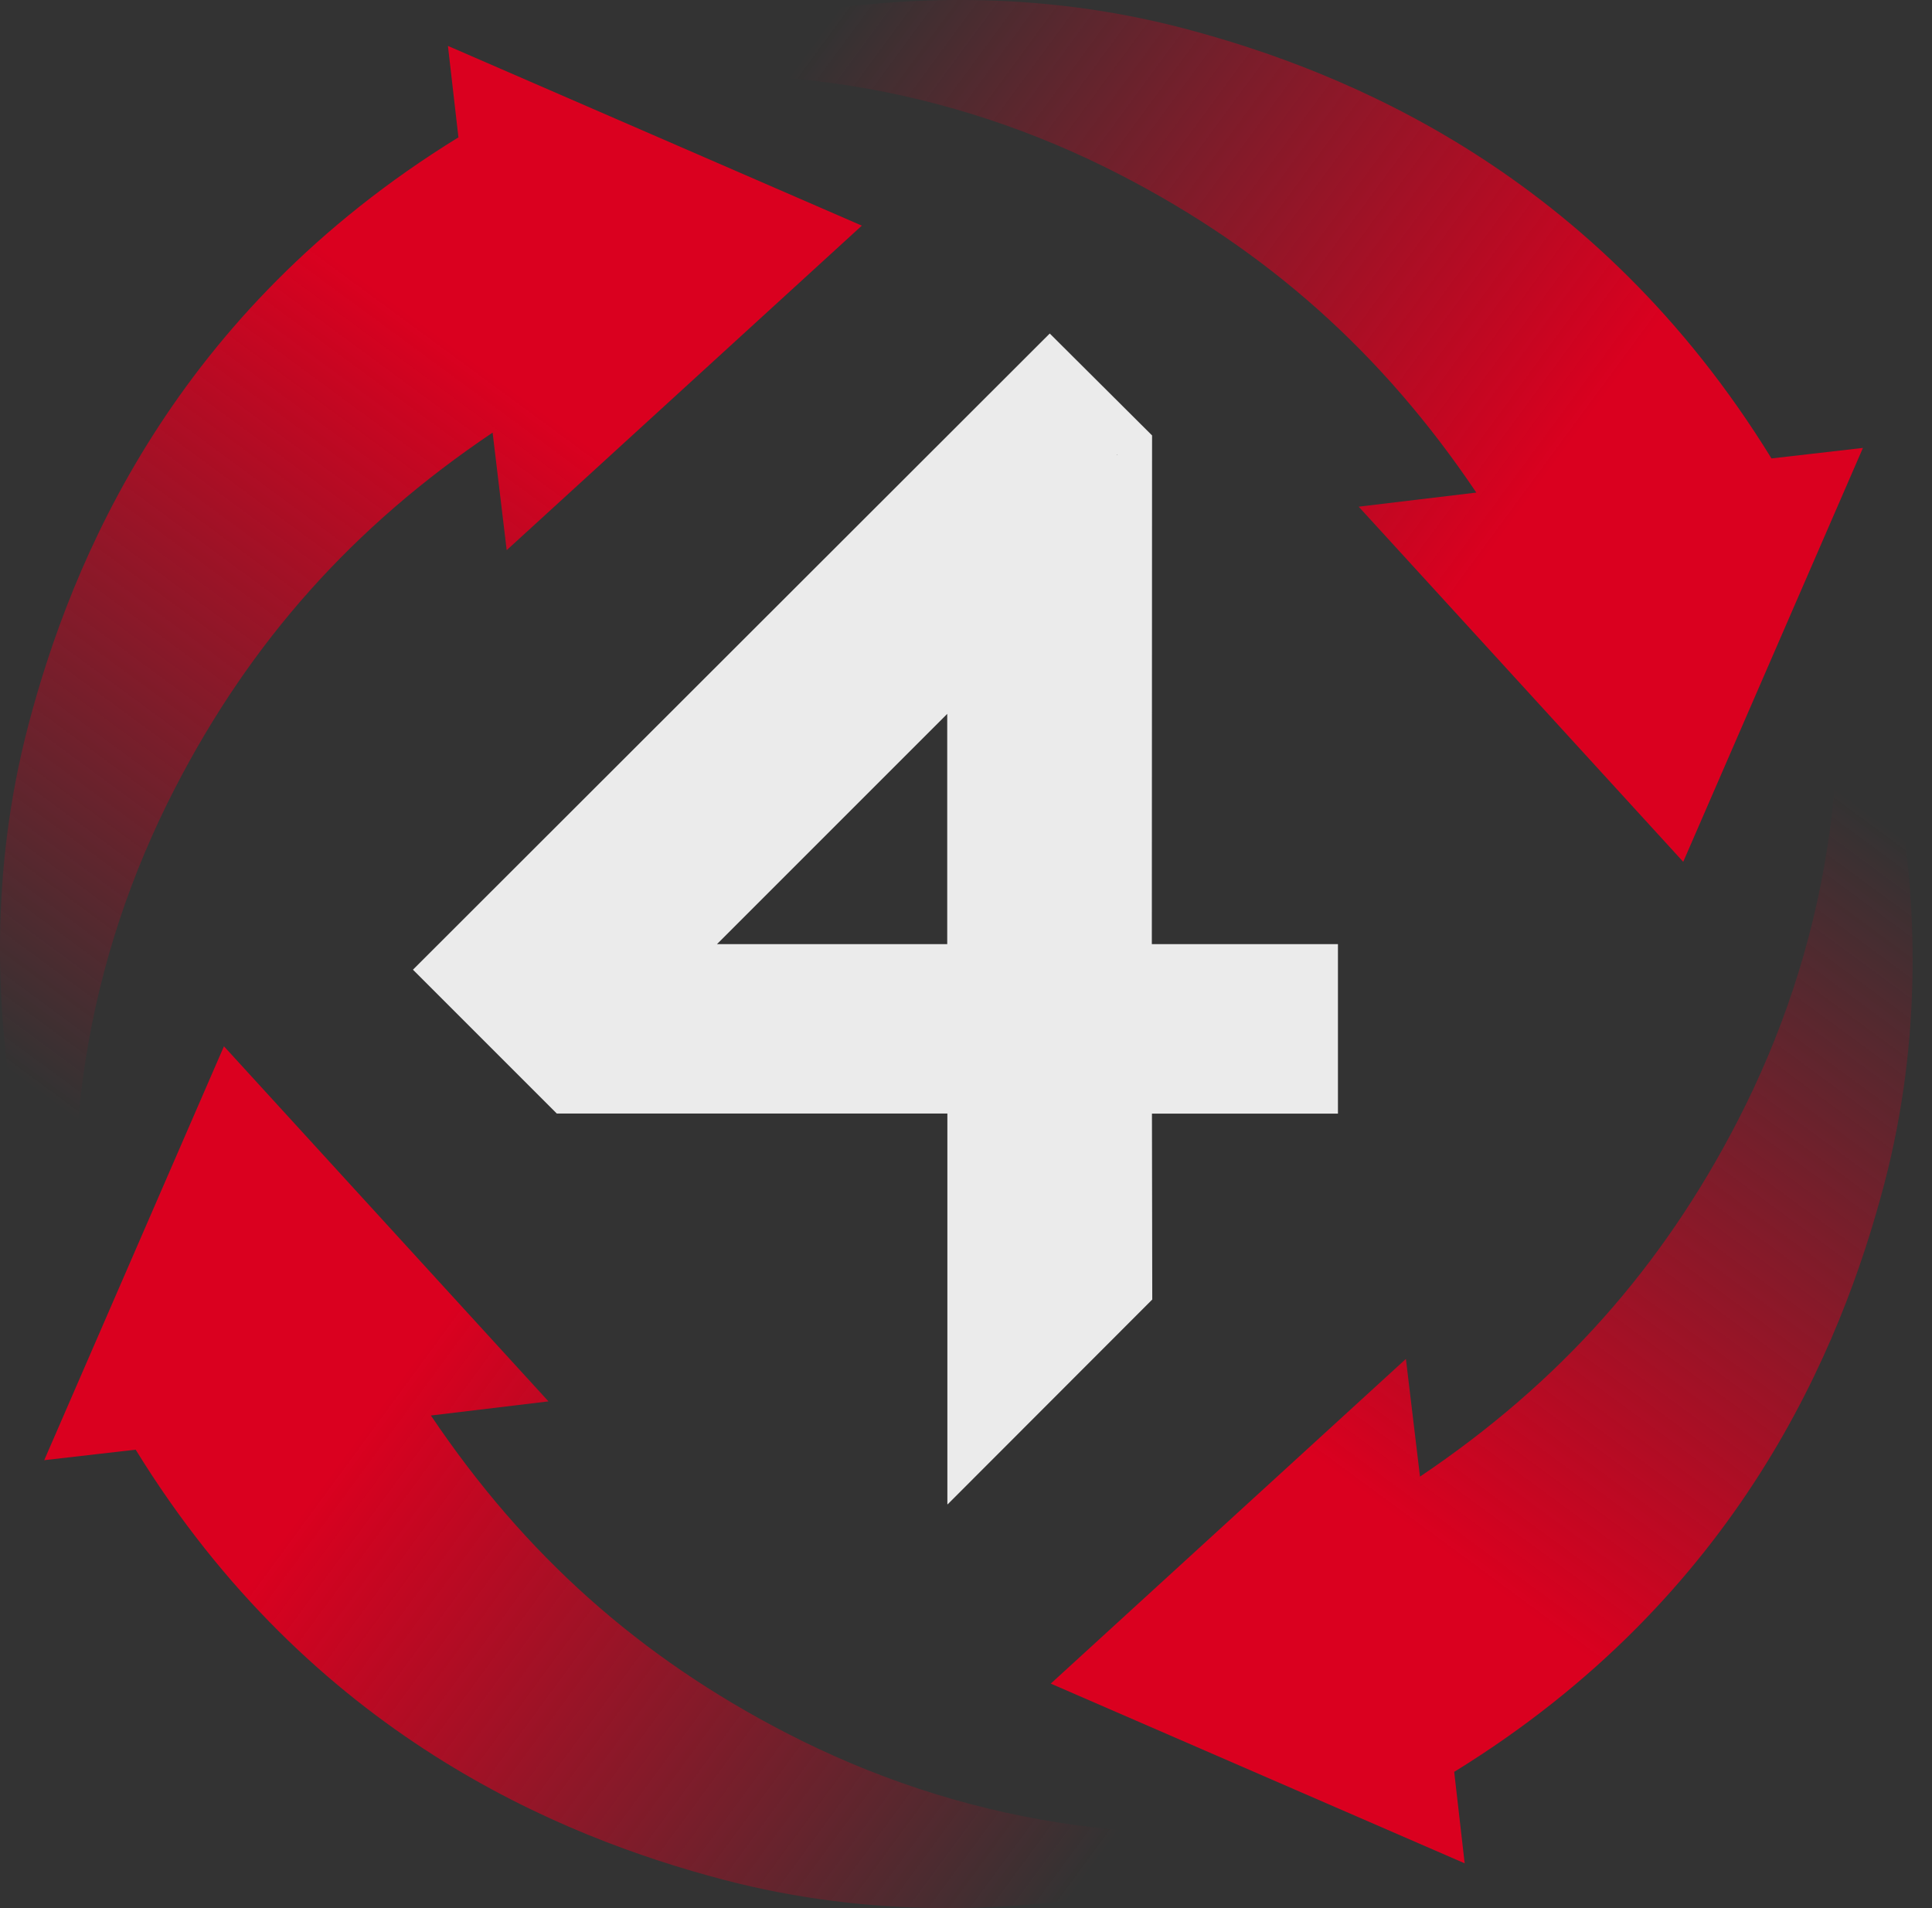
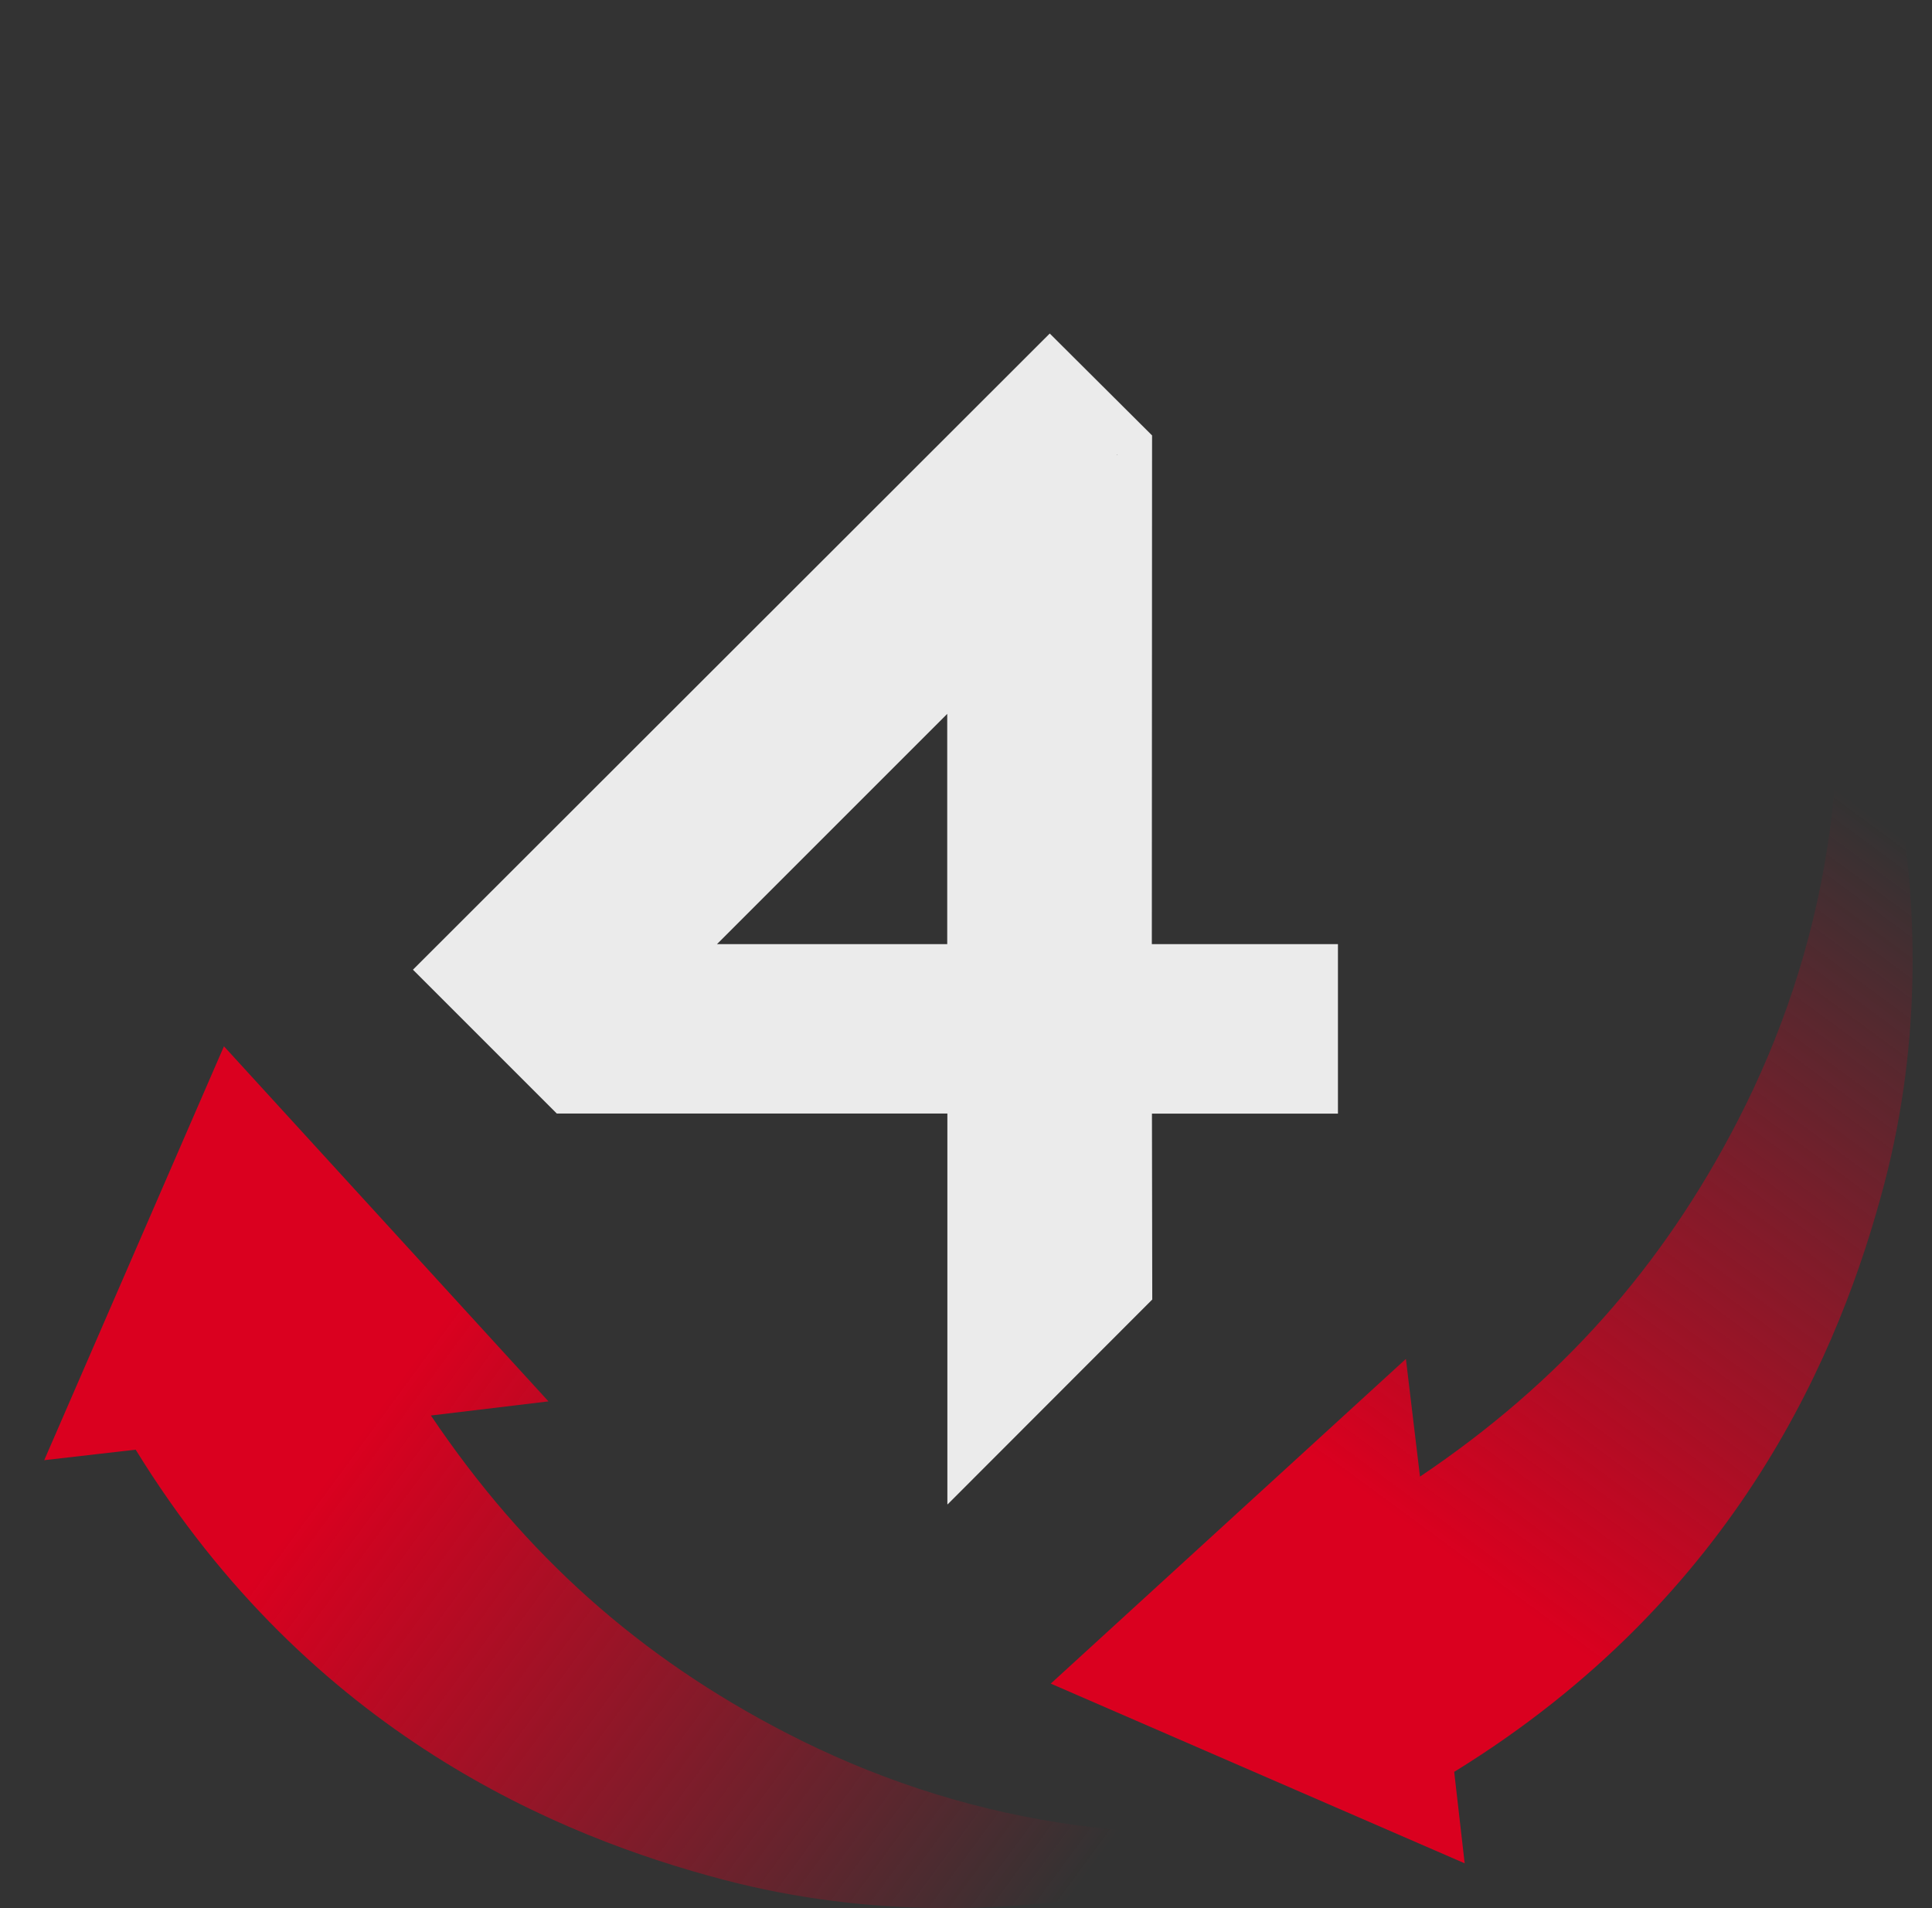
<svg xmlns="http://www.w3.org/2000/svg" width="81" height="80" fill="none">
  <rect width="100%" height="100%" fill="#333333" stroke="none" />
-   <path d="M56.964 21.244 70.57 36.133l7.534-17.353-3.834.44C66.917 7.27 56.484 2.99 49.616 1.186c-12.3-3.226-23.389.972-26.597 2.58 8.612-1.562 16.809-.128 23.993 3.585 6.117 3.161 10.936 7.435 14.883 13.301l-4.93.591h-.001Z" fill="url(#a)" />
-   <path d="M21.245 23.065 36.133 9.46 18.78 1.925l.44 3.834C7.27 13.112 2.99 23.547 1.186 30.413c-3.226 12.3.971 23.389 2.581 26.598-1.562-8.612-.128-16.809 3.584-23.993 3.161-6.117 7.436-10.936 13.302-14.881l.59 4.928Z" fill="url(#b)" />
  <path d="M22.995 58.755 9.389 43.867 1.854 61.22l3.834-.44c7.354 11.95 17.788 16.23 24.655 18.033 12.3 3.226 23.388-.971 26.597-2.581-8.612 1.563-16.808.128-23.992-3.584-6.118-3.161-10.936-7.435-14.882-13.301l4.929-.592Z" fill="url(#c)" />
  <path d="M58.942 56.975 44.054 70.588l17.353 7.534-.439-3.834C72.916 66.932 77.197 56.501 79 49.633c3.226-12.301-.97-23.39-2.58-26.598 1.563 8.611.128 16.808-3.584 23.992-3.162 6.118-7.435 10.937-13.302 14.882l-.591-4.935v.001Z" fill="url(#d)" />
  <path d="m17.314 40.655.01.012c.347.351 6.02 6.02 6.02 6.02h16.375v16.375l.011.01 8.579-8.588-.013-7.793h7.798v-7.107h-7.803l.01-21.328-4.29-4.273-26.697 26.672Zm22.4-1.07h-9.655l9.654-9.655v9.654Zm7.124-20.525v.021l-.021-.021h.021Z" fill="rgba(255,255,255,.9)" />
  <defs>
    <linearGradient id="a" x1="65.067" y1="19.632" x2="36.458" y2="-1.41" gradientUnits="userSpaceOnUse">
      <stop stop-color="#DA001F" />
      <stop offset="1" stop-color="#DA001F" stop-opacity="0" />
    </linearGradient>
    <linearGradient id="b" x1="19.633" y1="14.96" x2="-1.41" y2="43.569" gradientUnits="userSpaceOnUse">
      <stop stop-color="#DA001F" />
      <stop offset="1" stop-color="#DA001F" stop-opacity="0" />
    </linearGradient>
    <linearGradient id="c" x1="14.89" y1="60.368" x2="43.499" y2="81.411" gradientUnits="userSpaceOnUse">
      <stop stop-color="#DA001F" />
      <stop offset="1" stop-color="#DA001F" stop-opacity="0" />
    </linearGradient>
    <linearGradient id="d" x1="60.553" y1="65.083" x2="81.597" y2="36.472" gradientUnits="userSpaceOnUse">
      <stop stop-color="#DA001F" />
      <stop offset="1" stop-color="#DA001F" stop-opacity="0" />
    </linearGradient>
  </defs>
</svg>